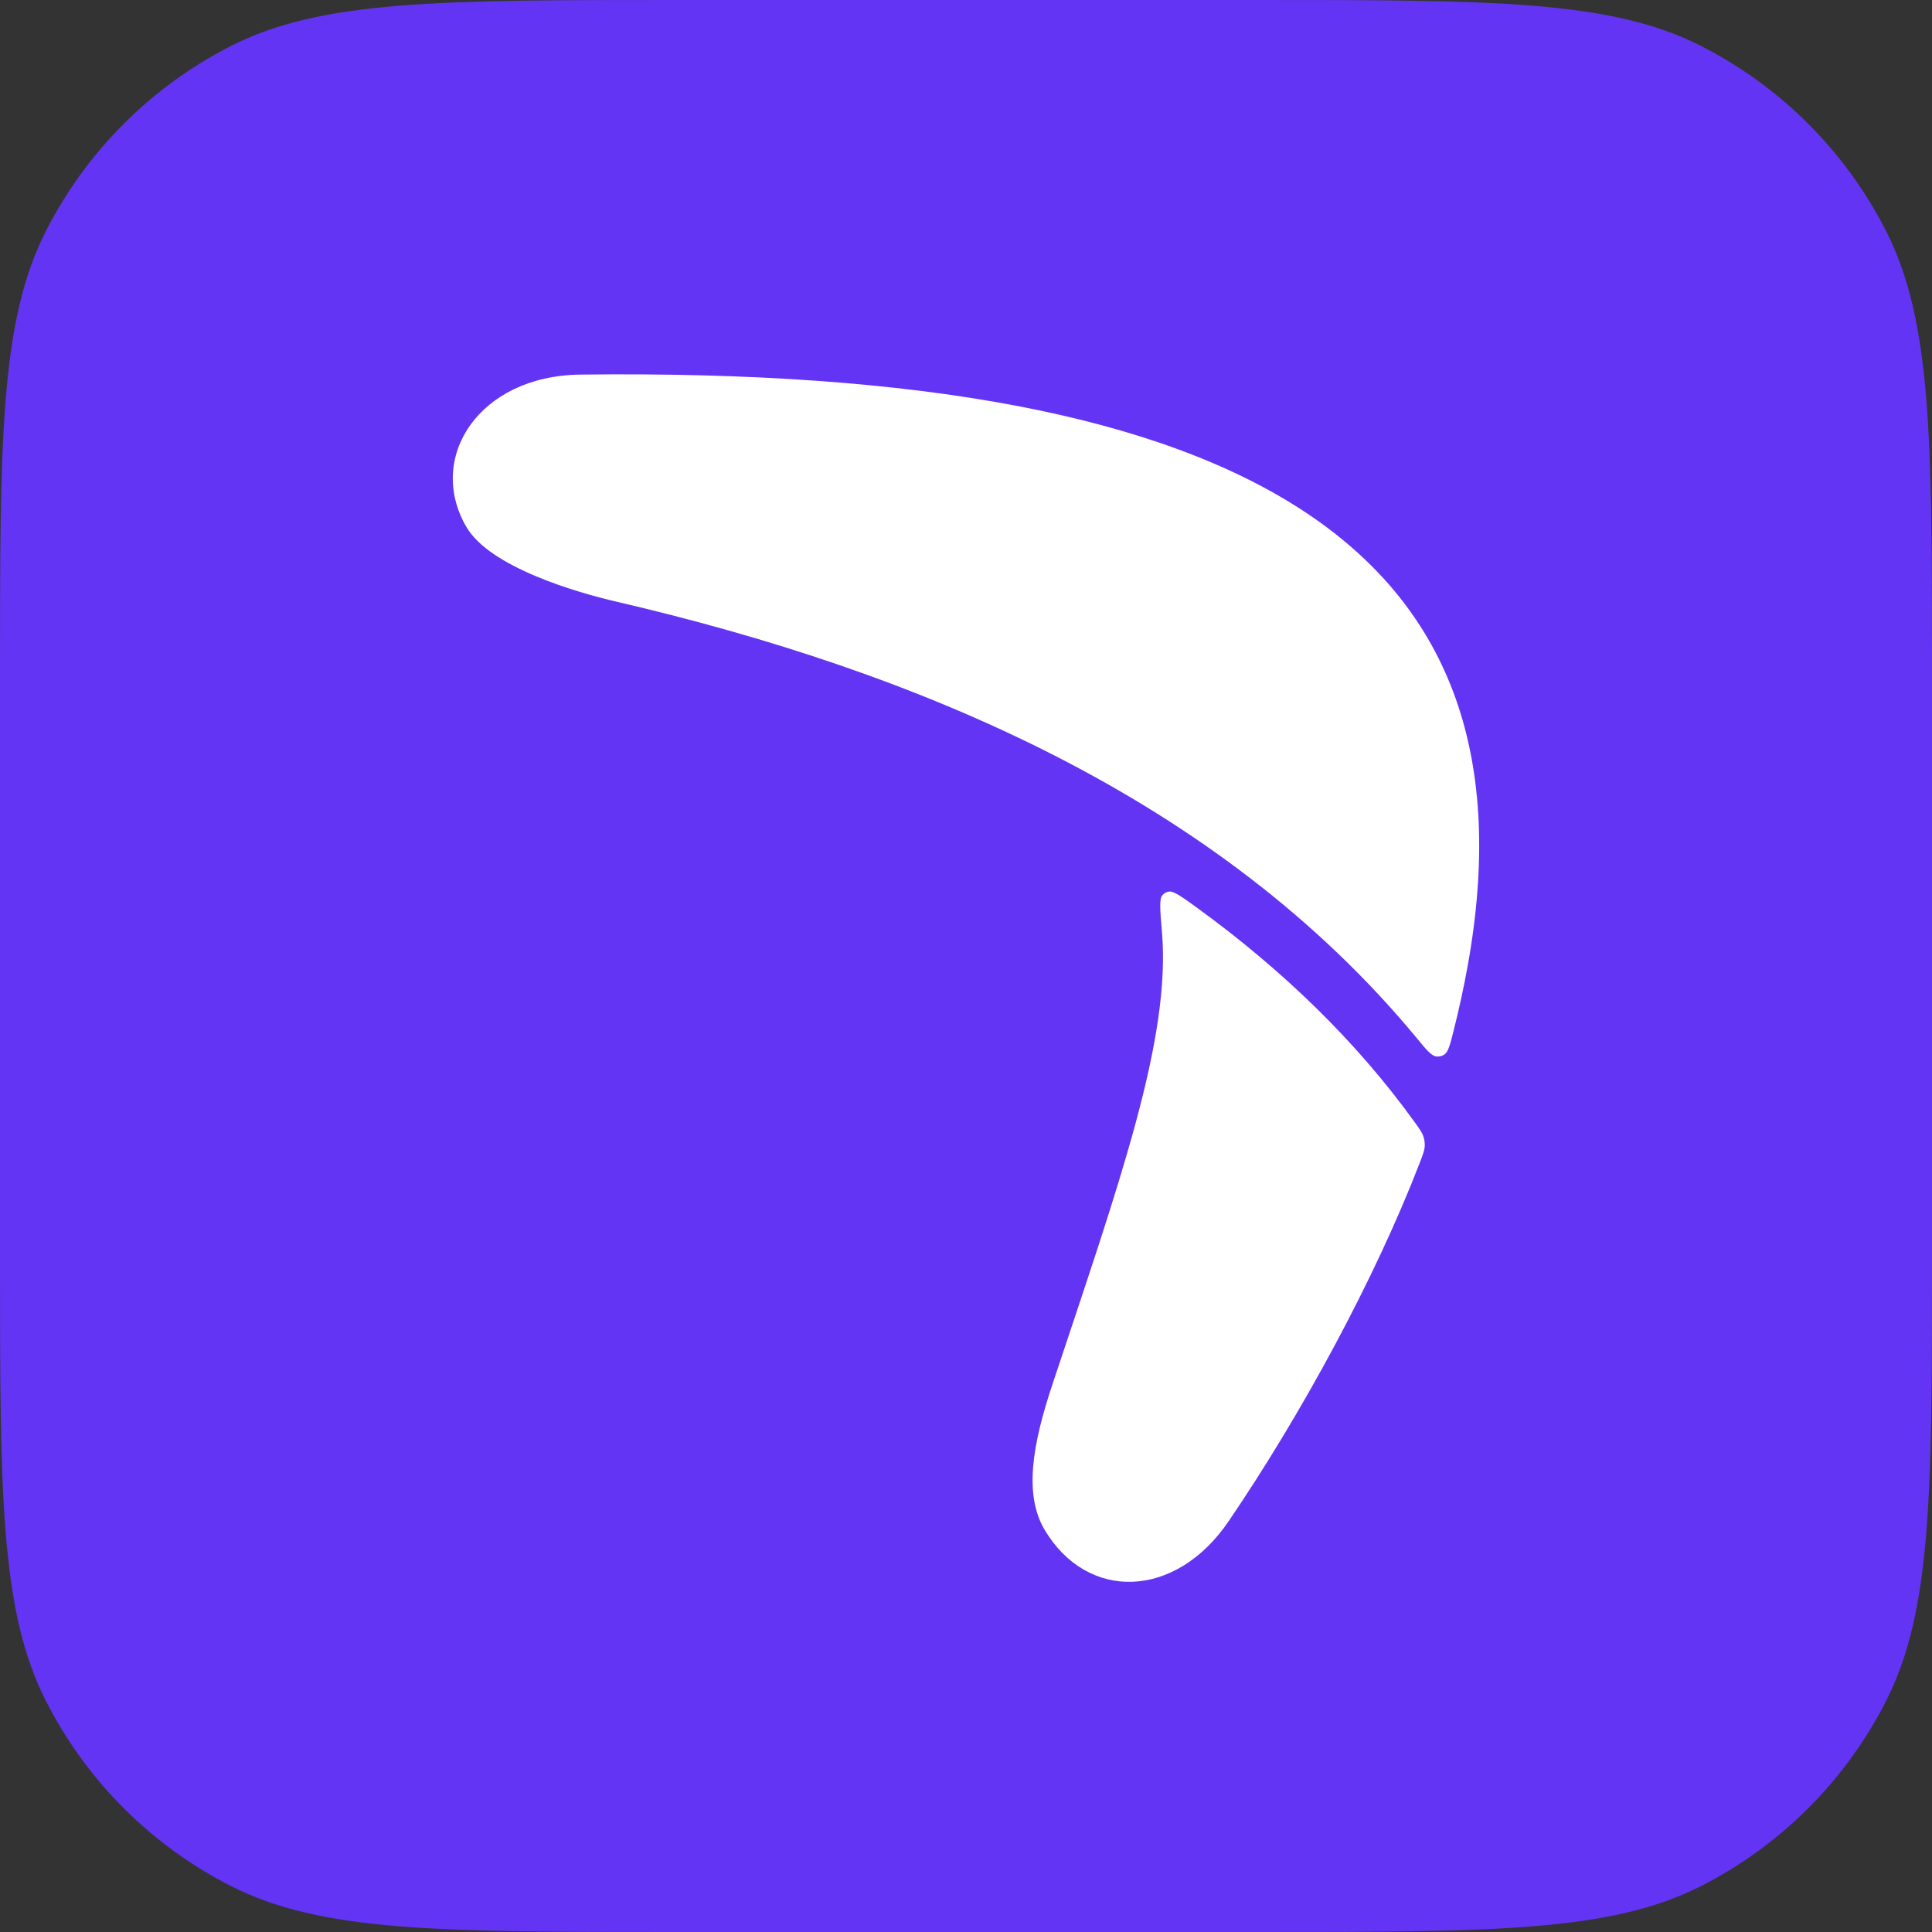
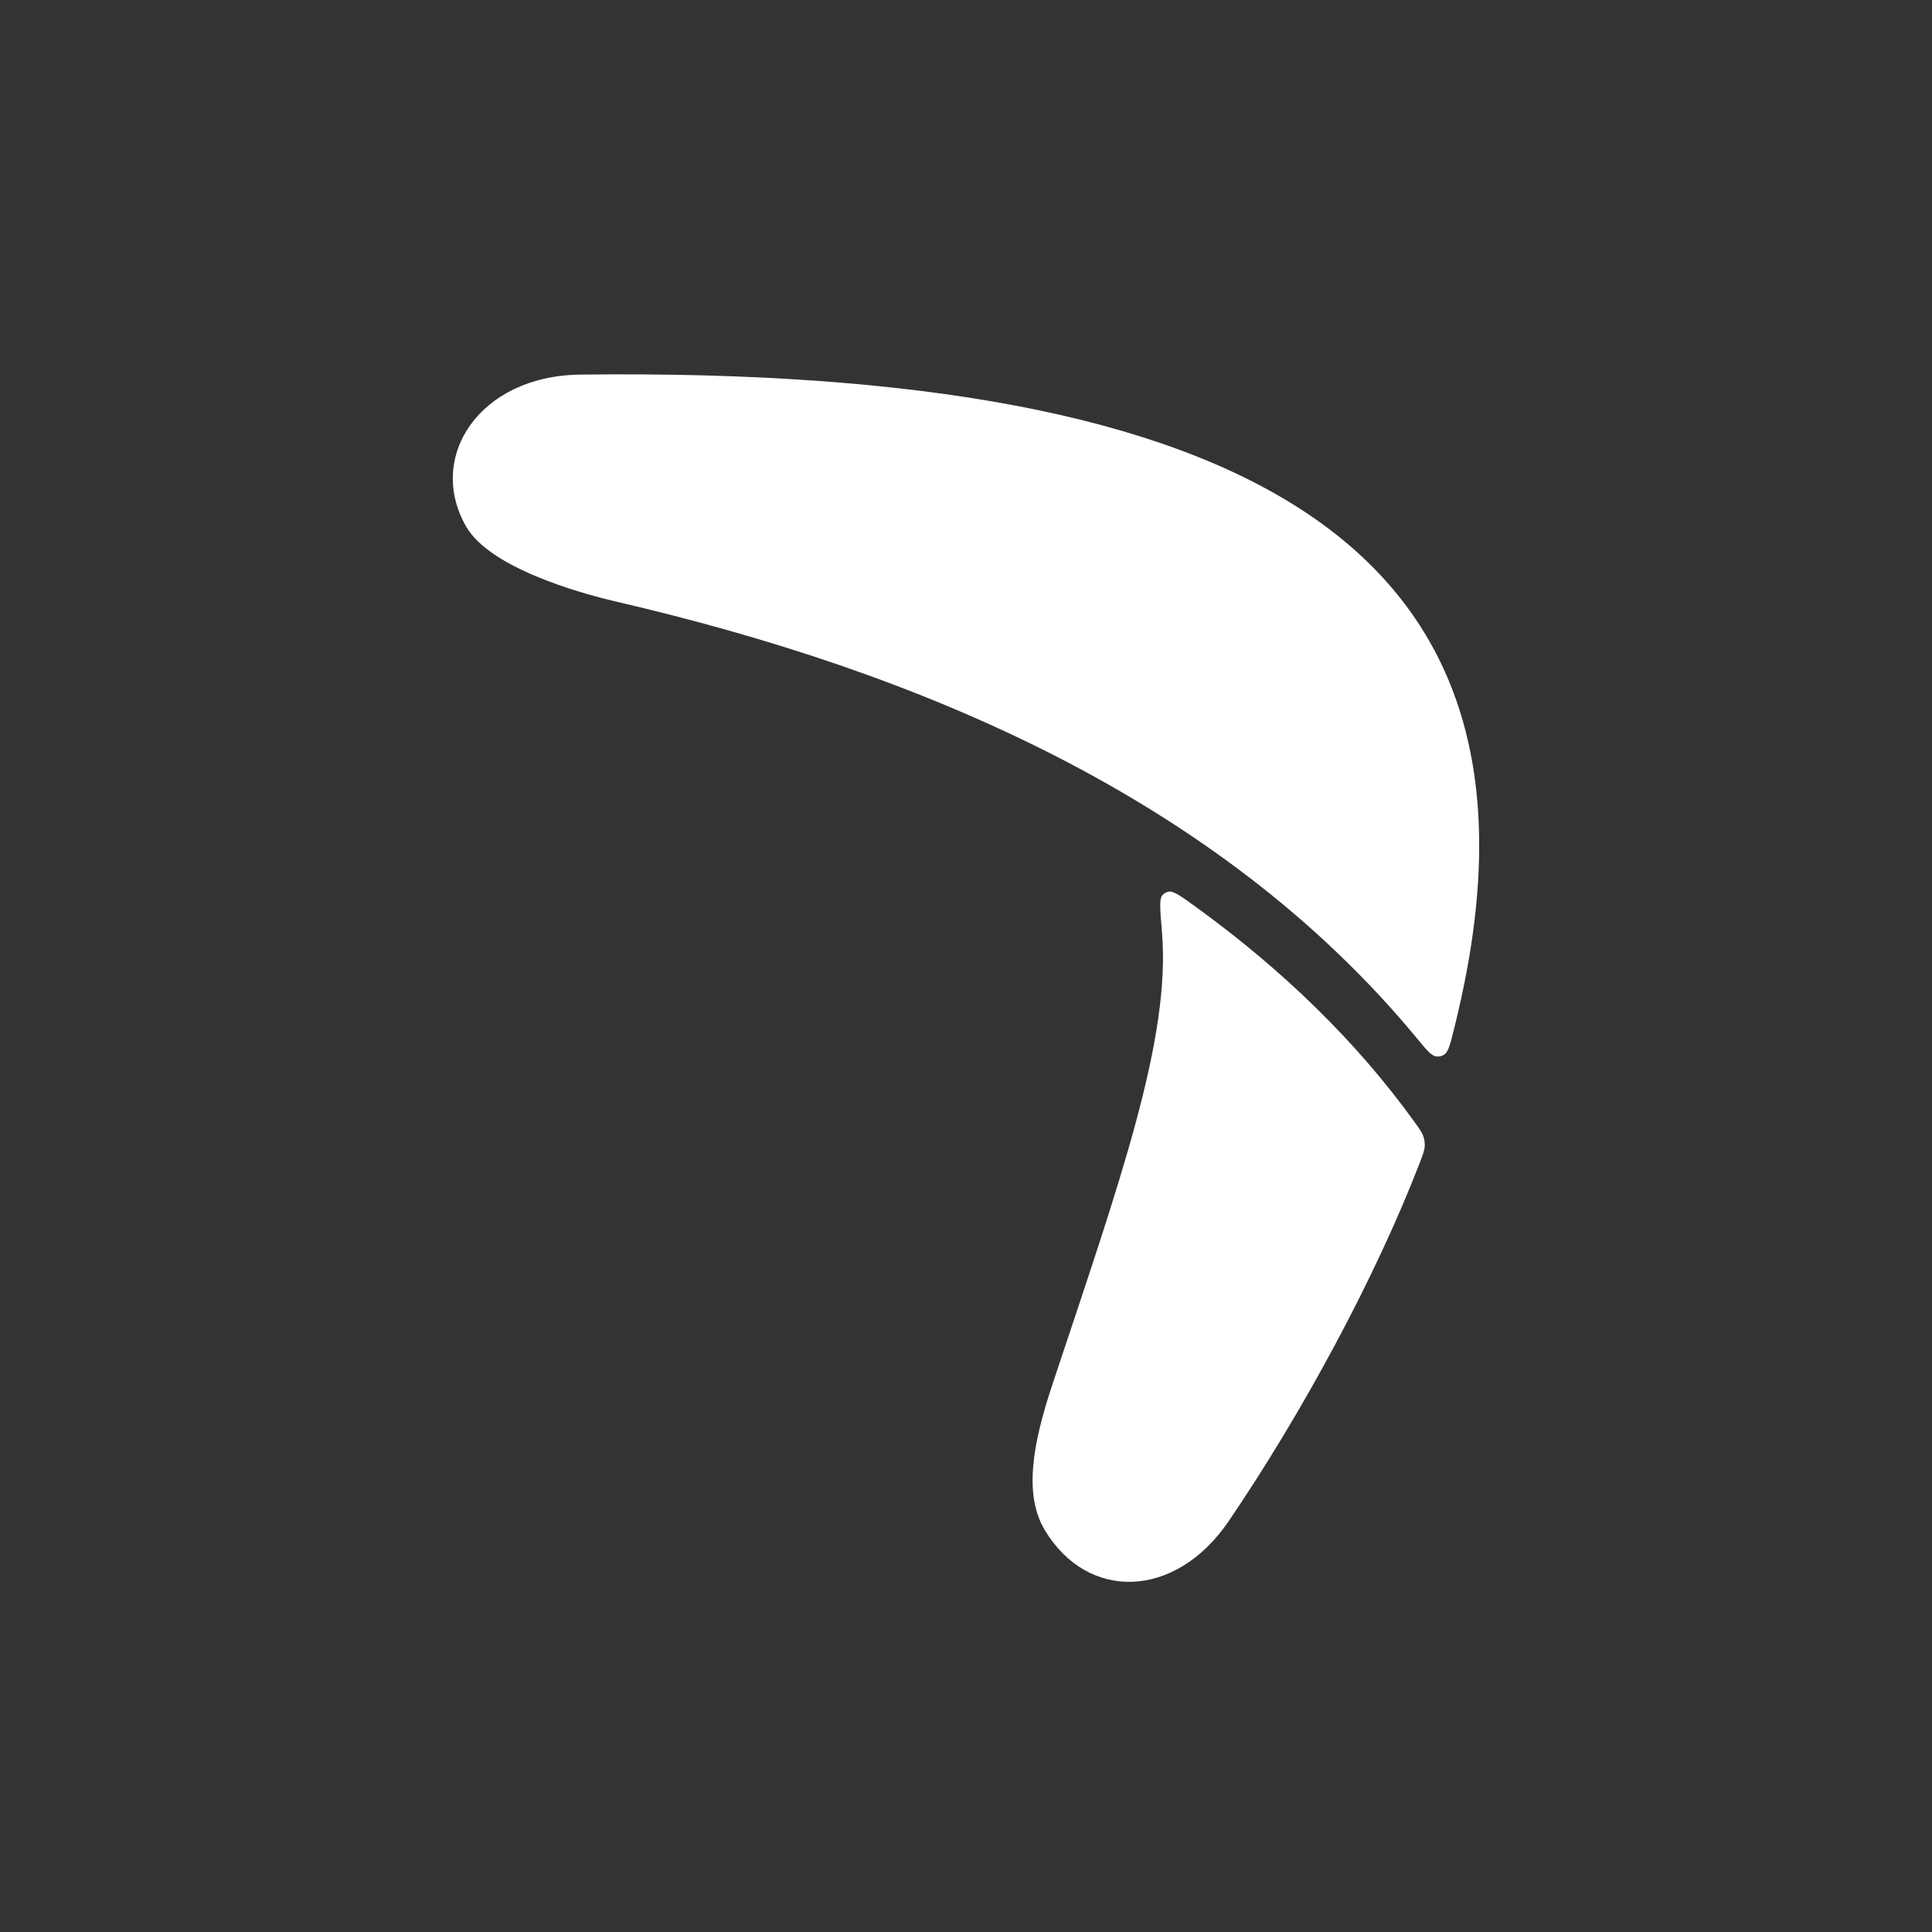
<svg xmlns="http://www.w3.org/2000/svg" width="64" height="64" viewBox="0 0 64 64" fill="none">
  <rect x="0" y="0" width="64" height="64" fill="#333333" stroke="none" />
-   <path d="M0 22.4C0 14.559 0 10.639 1.526 7.644C2.868 5.01 5.01 2.868 7.644 1.526C10.639 0 14.559 0 22.4 0H41.6C49.441 0 53.361 0 56.356 1.526C58.99 2.868 61.132 5.01 62.474 7.644C64 10.639 64 14.559 64 22.4V41.6C64 49.441 64 53.361 62.474 56.356C61.132 58.99 58.99 61.132 56.356 62.474C53.361 64 49.441 64 41.6 64H22.4C14.559 64 10.639 64 7.644 62.474C5.01 61.132 2.868 58.99 1.526 56.356C0 53.361 0 49.441 0 41.6V22.4Z" fill="#6434F4" />
  <path d="M19.222 12.409C41.715 12.137 51.073 18.372 48.619 31.995C48.493 32.693 48.336 33.416 48.149 34.159C48.032 34.624 47.973 34.857 47.831 34.942C47.758 34.987 47.672 35.006 47.586 34.997C47.422 34.981 47.263 34.789 46.946 34.405C40.316 26.378 30.362 22.24 20.412 19.929C19.138 19.633 16.225 18.8 15.444 17.447C14.123 15.162 15.856 12.45 19.222 12.409Z" fill="white" />
  <path d="M39.674 30.086C39.143 29.7 38.877 29.507 38.718 29.536C38.628 29.553 38.566 29.588 38.505 29.656C38.398 29.777 38.429 30.14 38.491 30.867C38.793 34.416 37.08 39.193 34.861 45.866C34.203 47.843 33.91 49.511 34.607 50.681C36.022 53.051 38.937 52.987 40.703 50.389C43.111 46.845 45.533 42.396 47.029 38.525C47.139 38.239 47.194 38.097 47.197 37.938C47.198 37.858 47.186 37.764 47.164 37.686C47.122 37.533 47.033 37.411 46.857 37.166C44.947 34.513 42.498 32.139 39.674 30.086Z" fill="white" />
</svg>